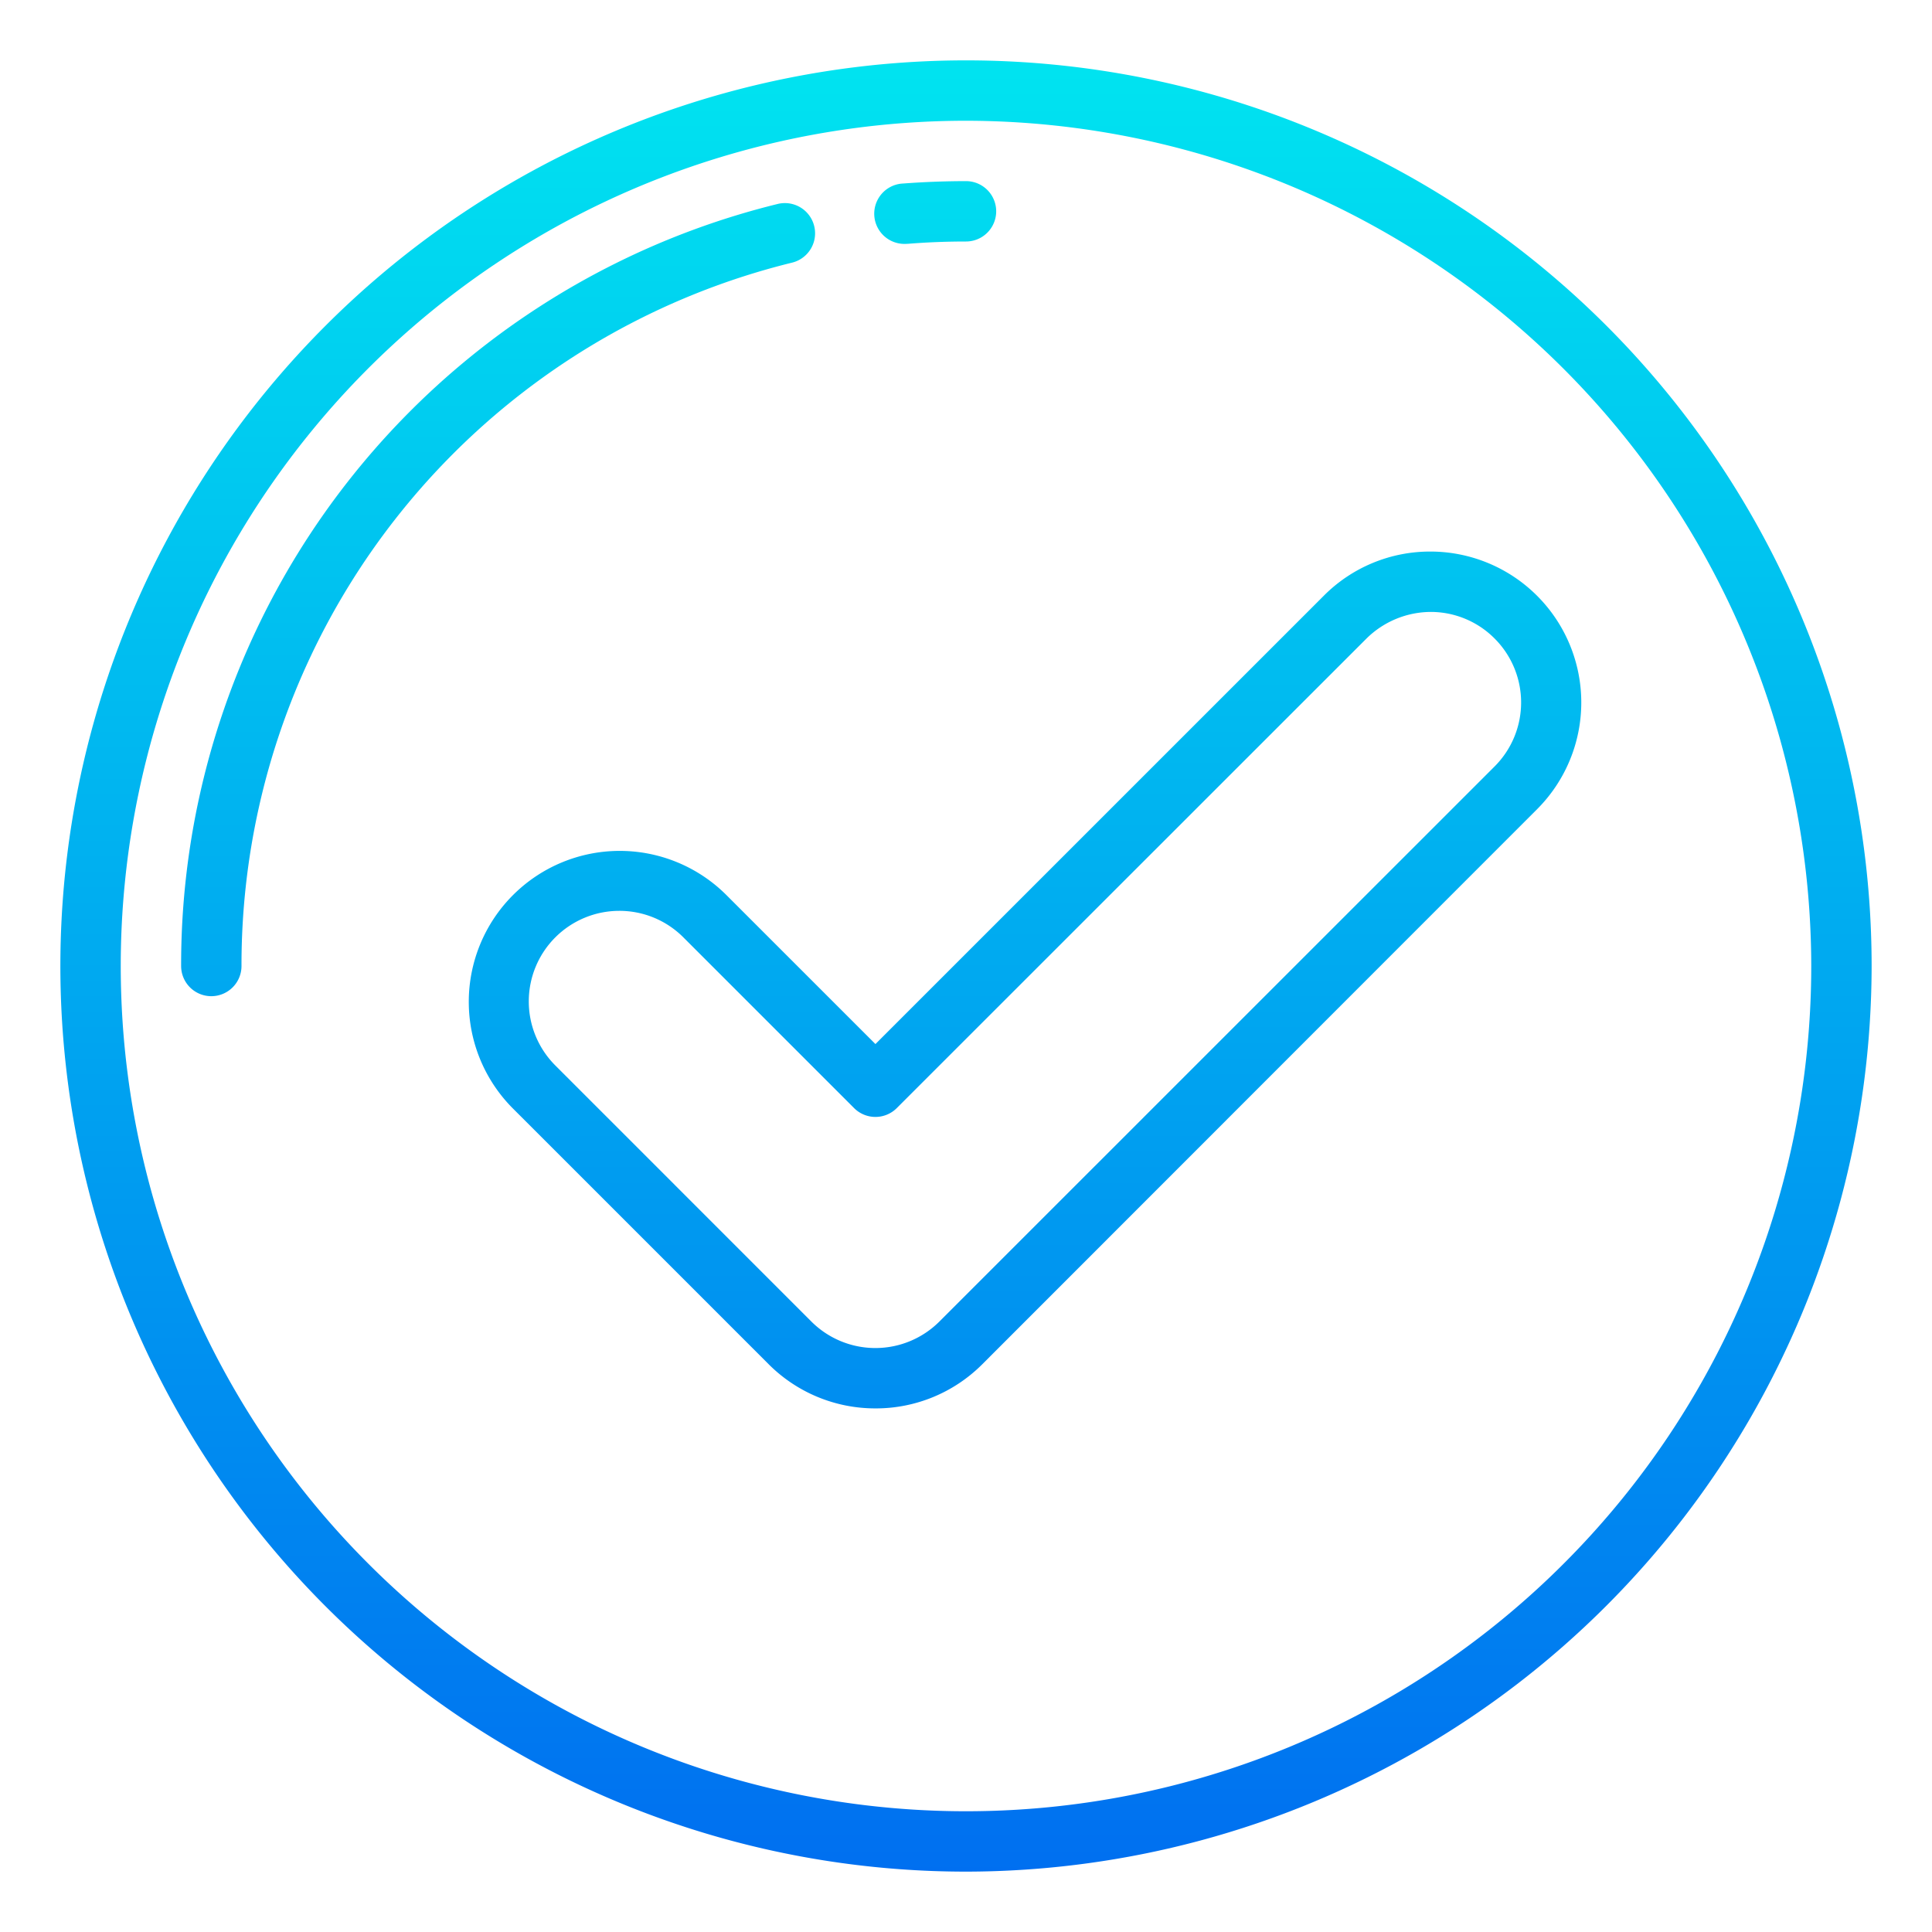
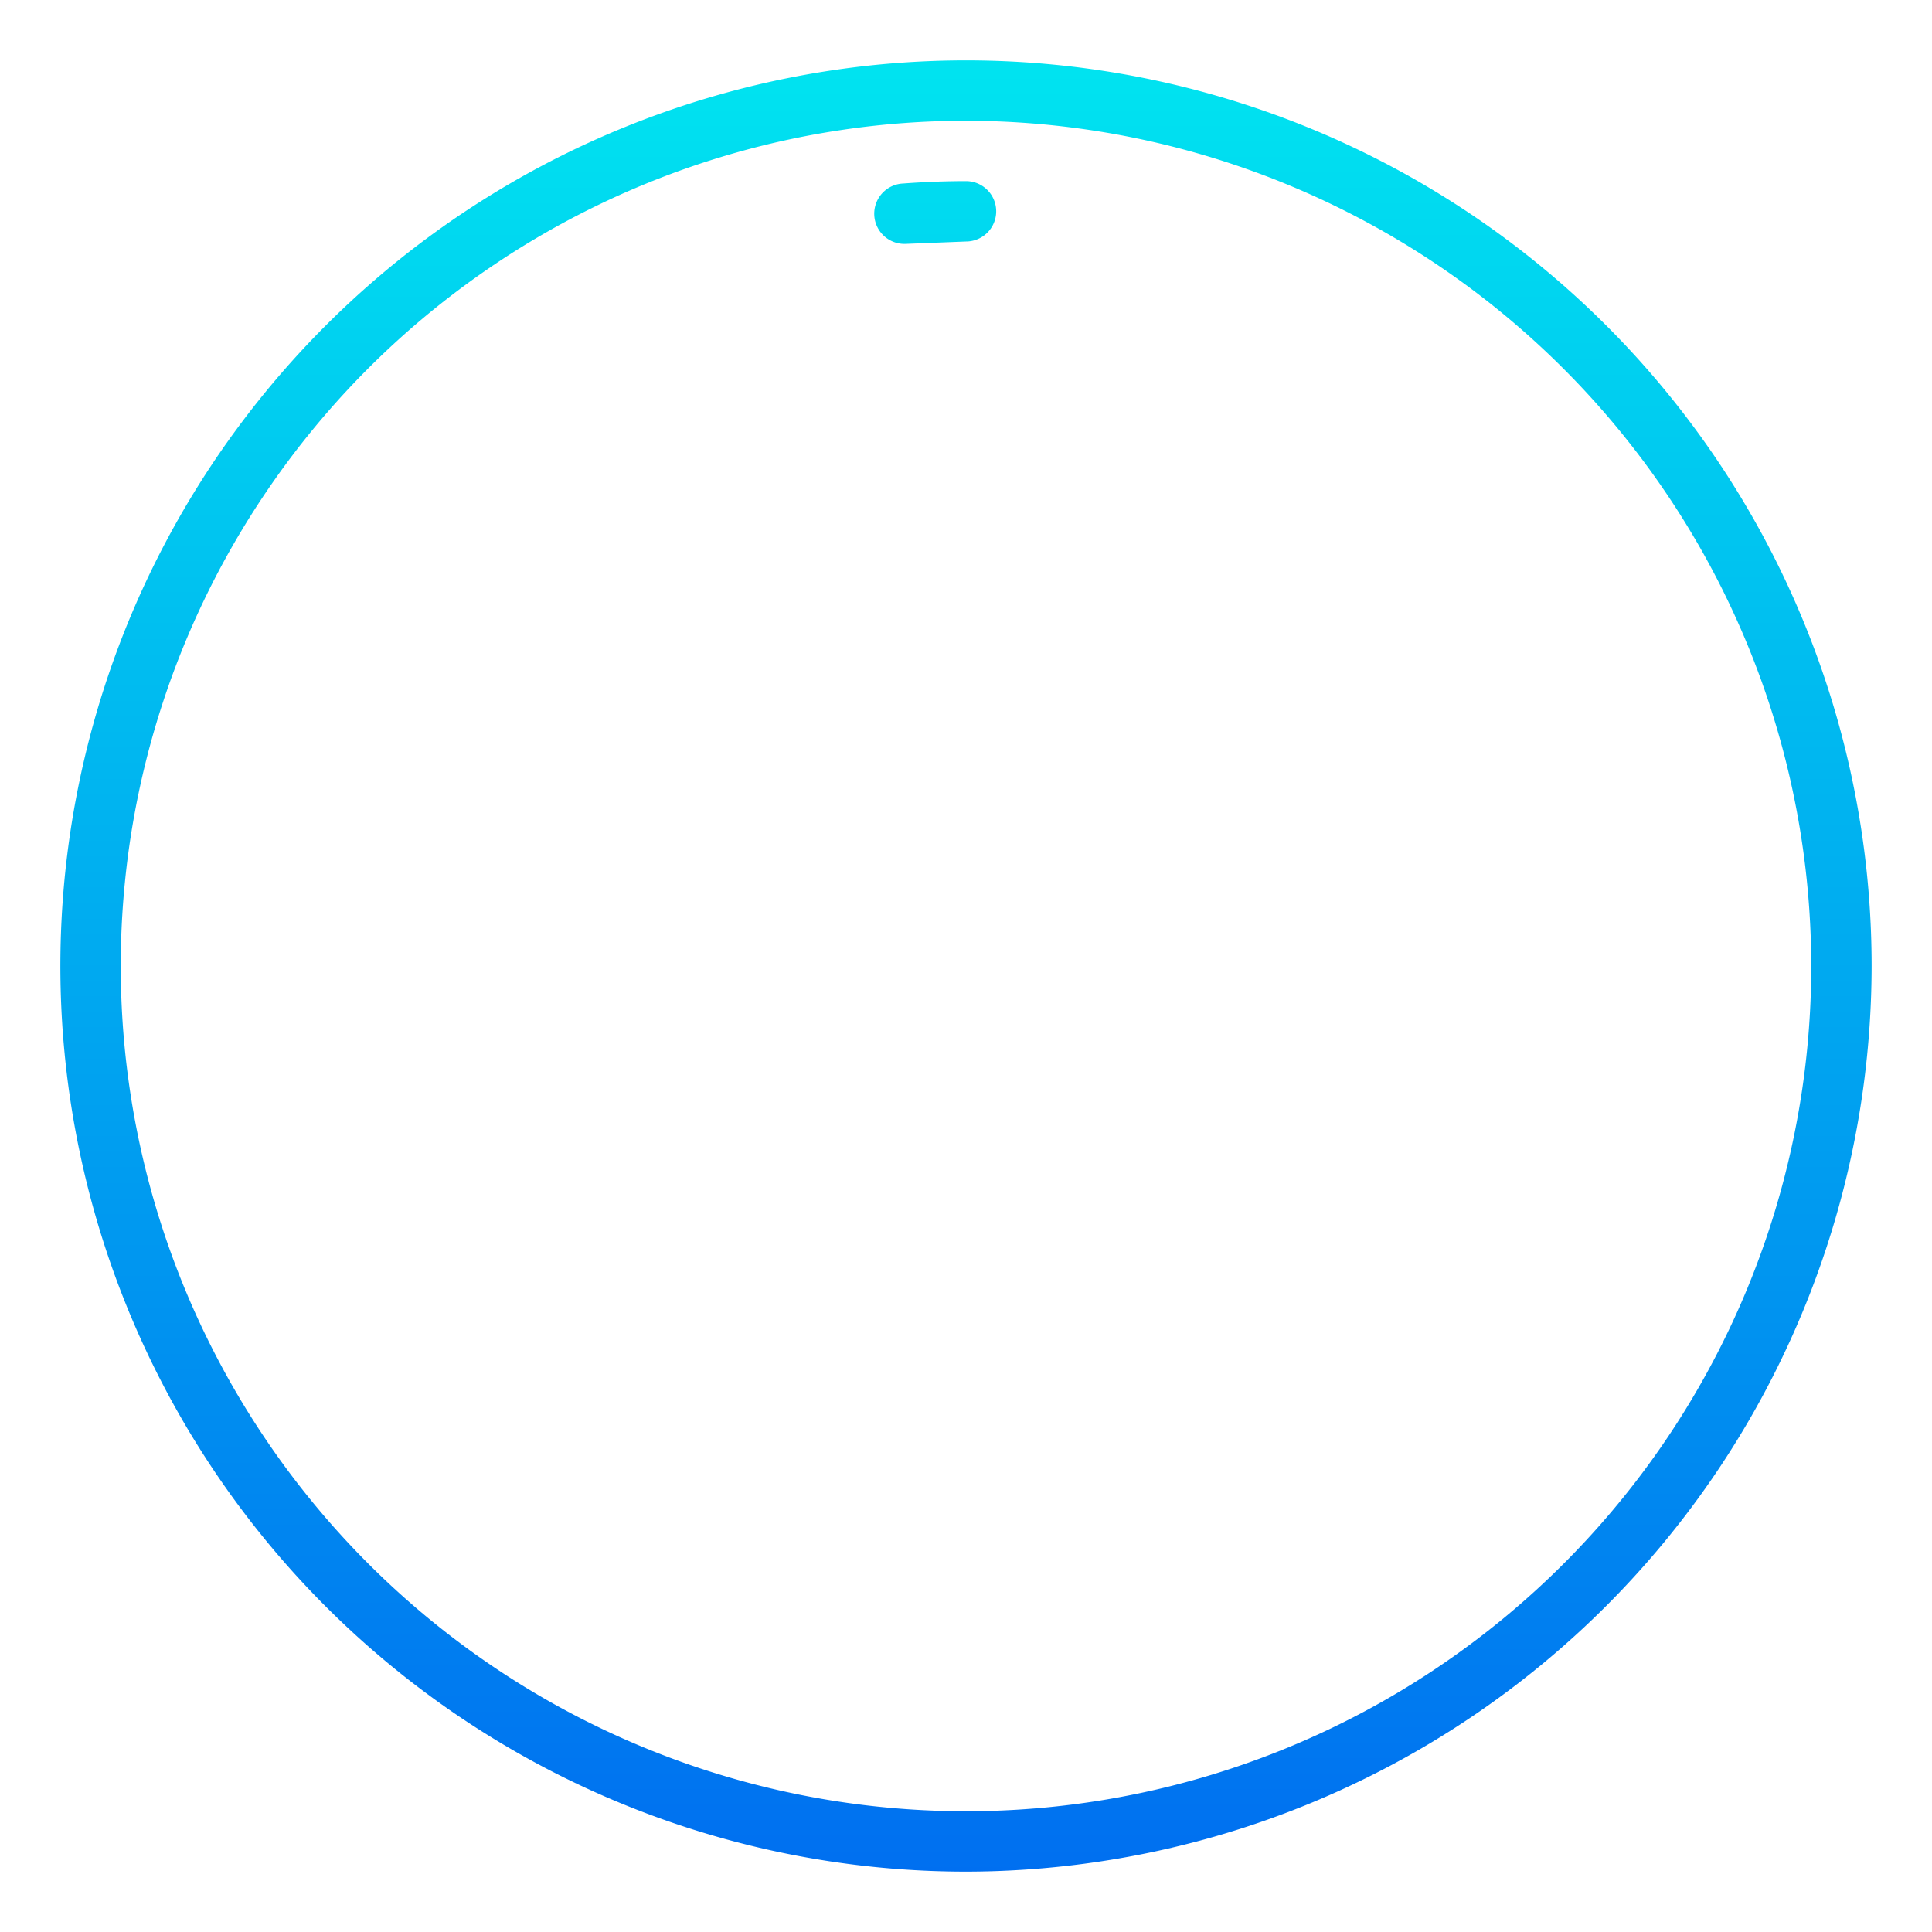
<svg xmlns="http://www.w3.org/2000/svg" xmlns:xlink="http://www.w3.org/1999/xlink" version="1.1" width="512" height="512" x="0" y="0" viewBox="0 0 64 64" style="enable-background:new 0 0 512 512" xml:space="preserve" class="">
  <g>
    <linearGradient id="a" x1="32" x2="32" y1="63.136" y2=".298" gradientUnits="userSpaceOnUse">
      <stop offset="0" stop-color="#006df0" />
      <stop offset="1" stop-color="#00e7f0" />
    </linearGradient>
    <linearGradient xlink:href="#a" id="b" x1="31" x2="31" y1="63.136" y2=".298" />
    <linearGradient xlink:href="#a" id="c" x1="16.5" x2="16.5" y1="63.136" y2=".298" />
    <linearGradient xlink:href="#a" id="d" x1="33.951" x2="33.951" y1="63.136" y2=".298" />
    <path fill="url(#a)" d="M32 62a30 30 0 1 1 30-30 30.034 30.034 0 0 1-30 30zm0-58a28 28 0 1 0 28 28A28.032 28.032 0 0 0 32 4z" data-original="url(#a)" />
-     <path fill="url(#b)" d="M30 8.079a1 1 0 0 1-.078-2A28.251 28.251 0 0 1 32 6a1 1 0 0 1 0 2c-.638 0-1.285.025-1.921.076z" data-original="url(#b)" />
-     <path fill="url(#c)" d="M7 33a1 1 0 0 1-1-1A25.952 25.952 0 0 1 25.76 6.757a1 1 0 1 1 .48 1.943A23.958 23.958 0 0 0 8 32a1 1 0 0 1-1 1z" data-original="url(#c)" />
-     <path fill="url(#d)" d="M29 46.655a4.986 4.986 0 0 1-3.537-1.463l-8.485-8.485a5 5 0 0 1 7.071-7.071L29 34.586l14.852-14.851a4.961 4.961 0 0 1 3.532-1.464 5 5 0 0 1 3.54 8.529L32.532 45.2A4.978 4.978 0 0 1 29 46.655zm-8.485-16.482a3 3 0 0 0-2.121 5.12l8.484 8.485a3 3 0 0 0 4.24 0L49.51 25.39a2.995 2.995 0 0 0 0-4.239 2.982 2.982 0 0 0-2.12-.88 3.05 3.05 0 0 0-2.12.878L29.707 36.707a1 1 0 0 1-1.414 0l-5.657-5.657a2.99 2.99 0 0 0-2.121-.877z" data-original="url(#d)" />
+     <path fill="url(#b)" d="M30 8.079a1 1 0 0 1-.078-2A28.251 28.251 0 0 1 32 6a1 1 0 0 1 0 2z" data-original="url(#b)" />
  </g>
</svg>